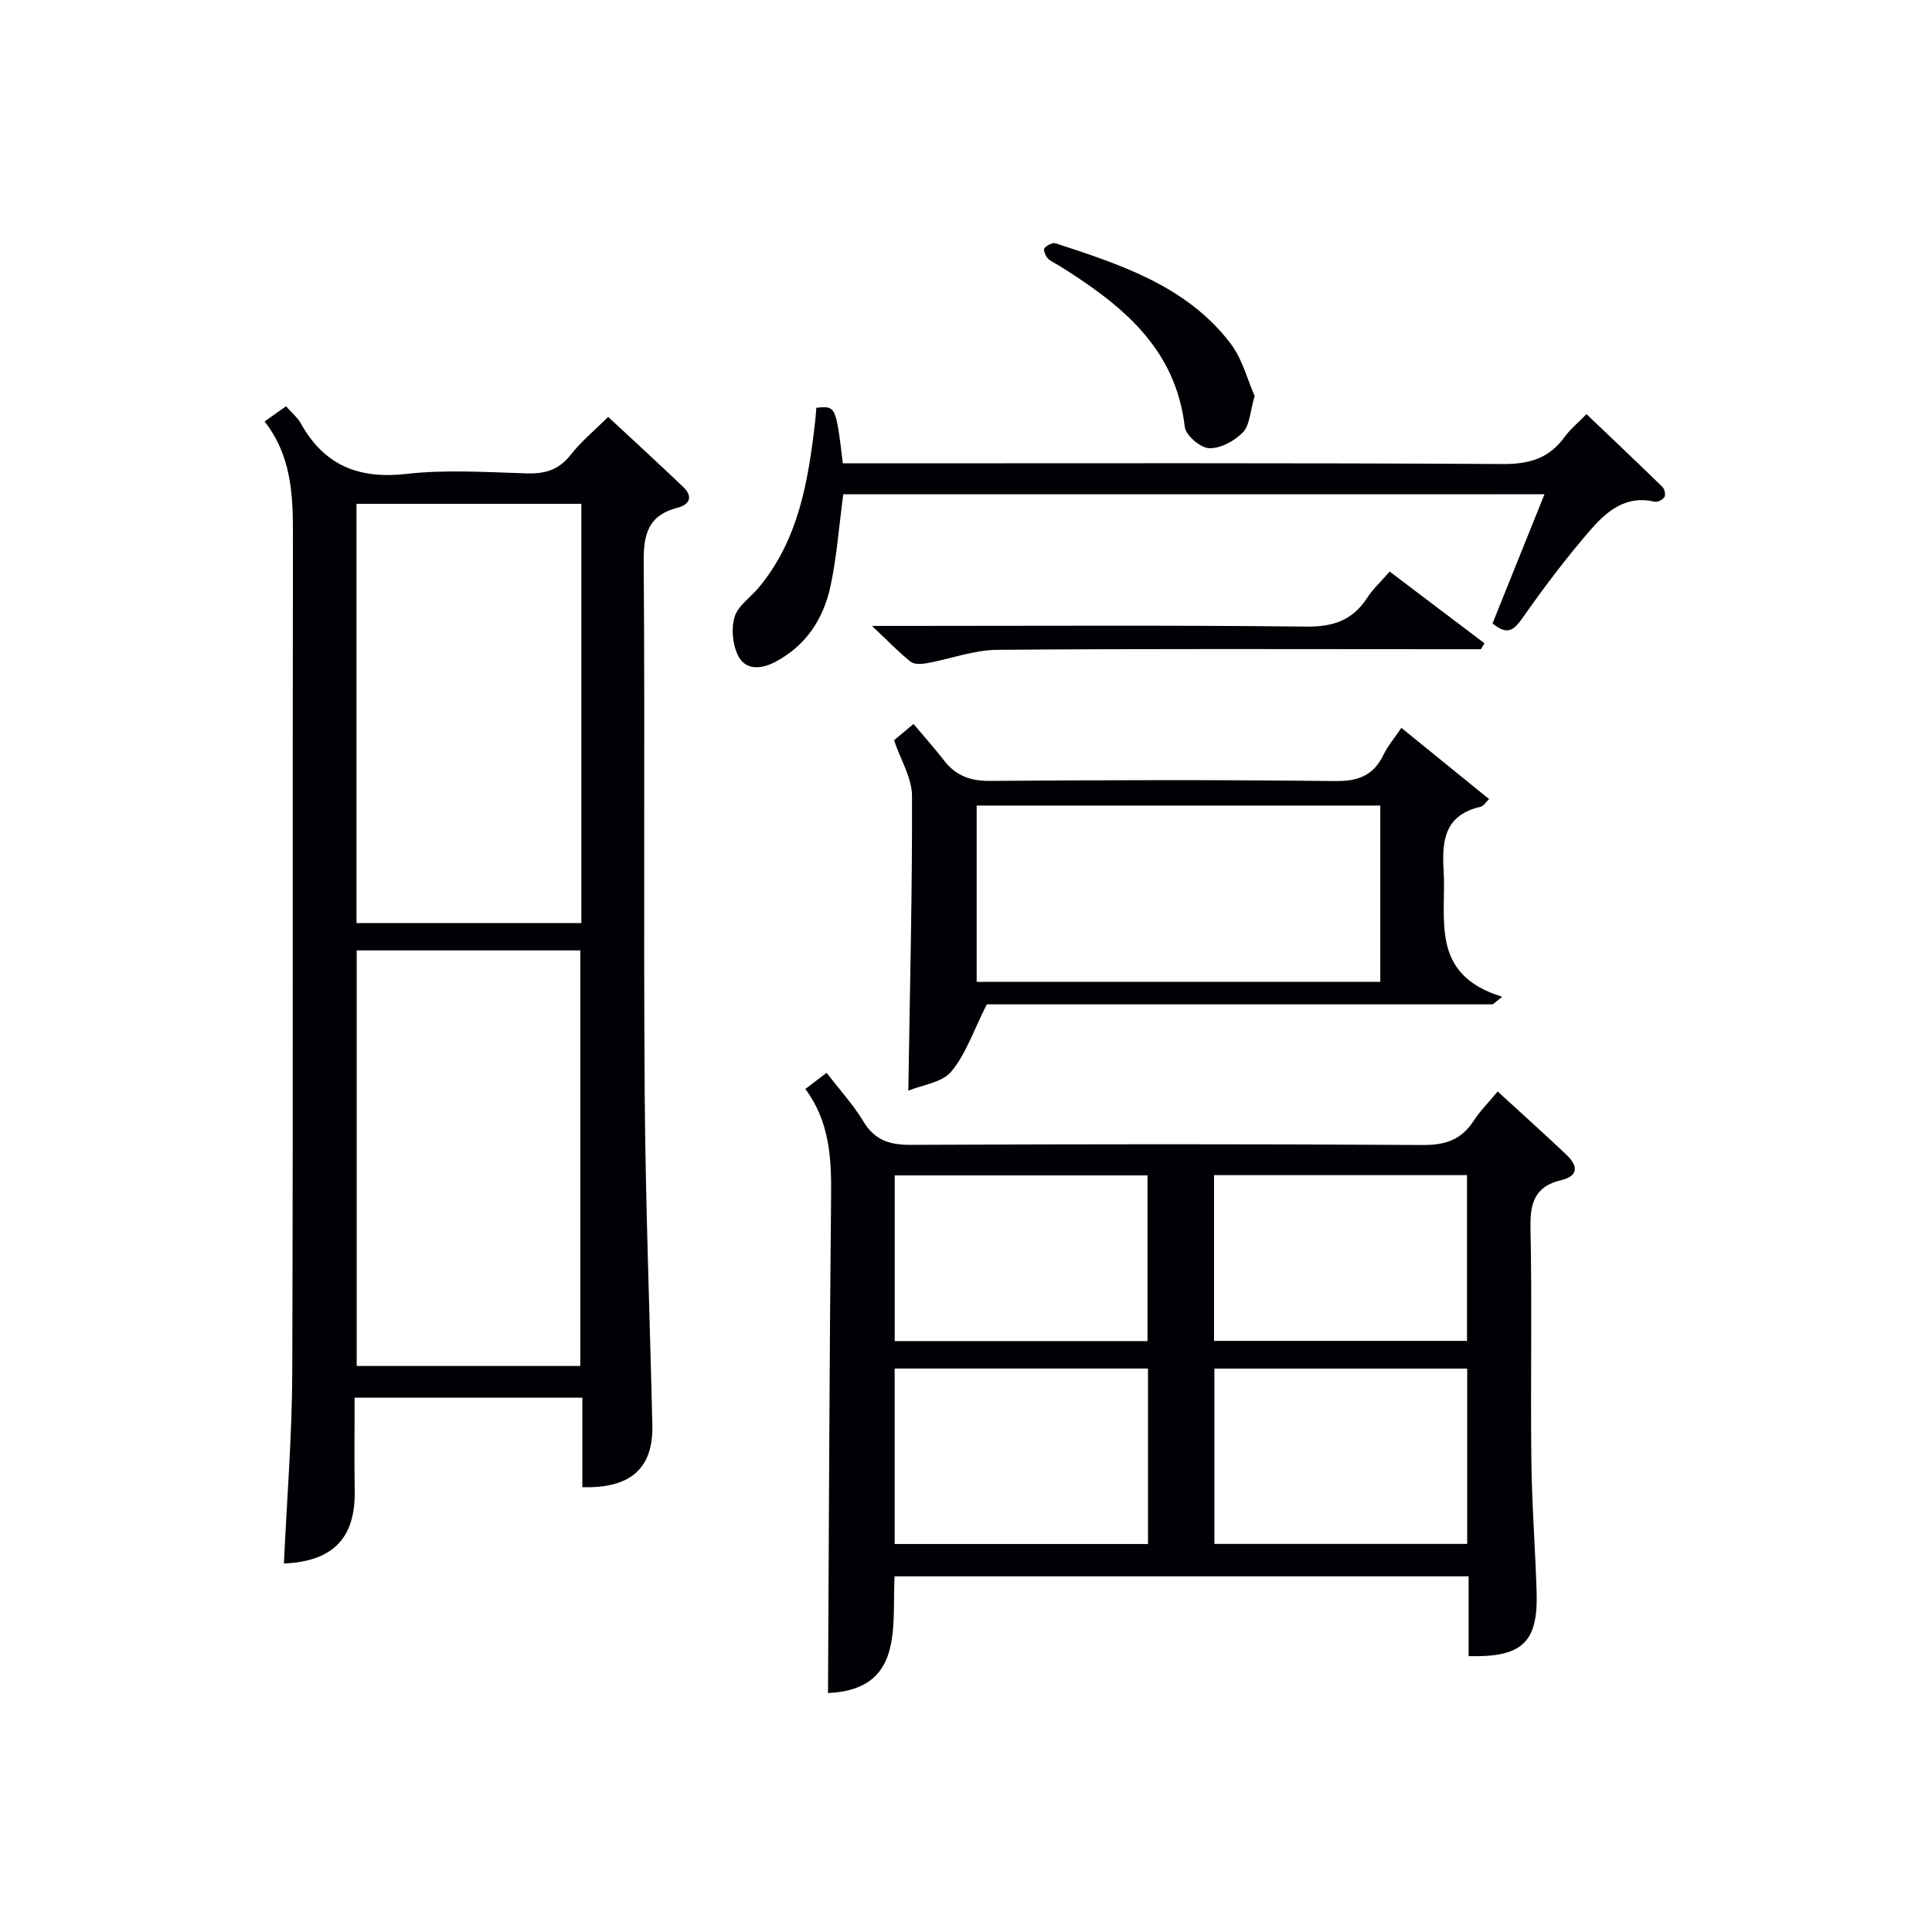
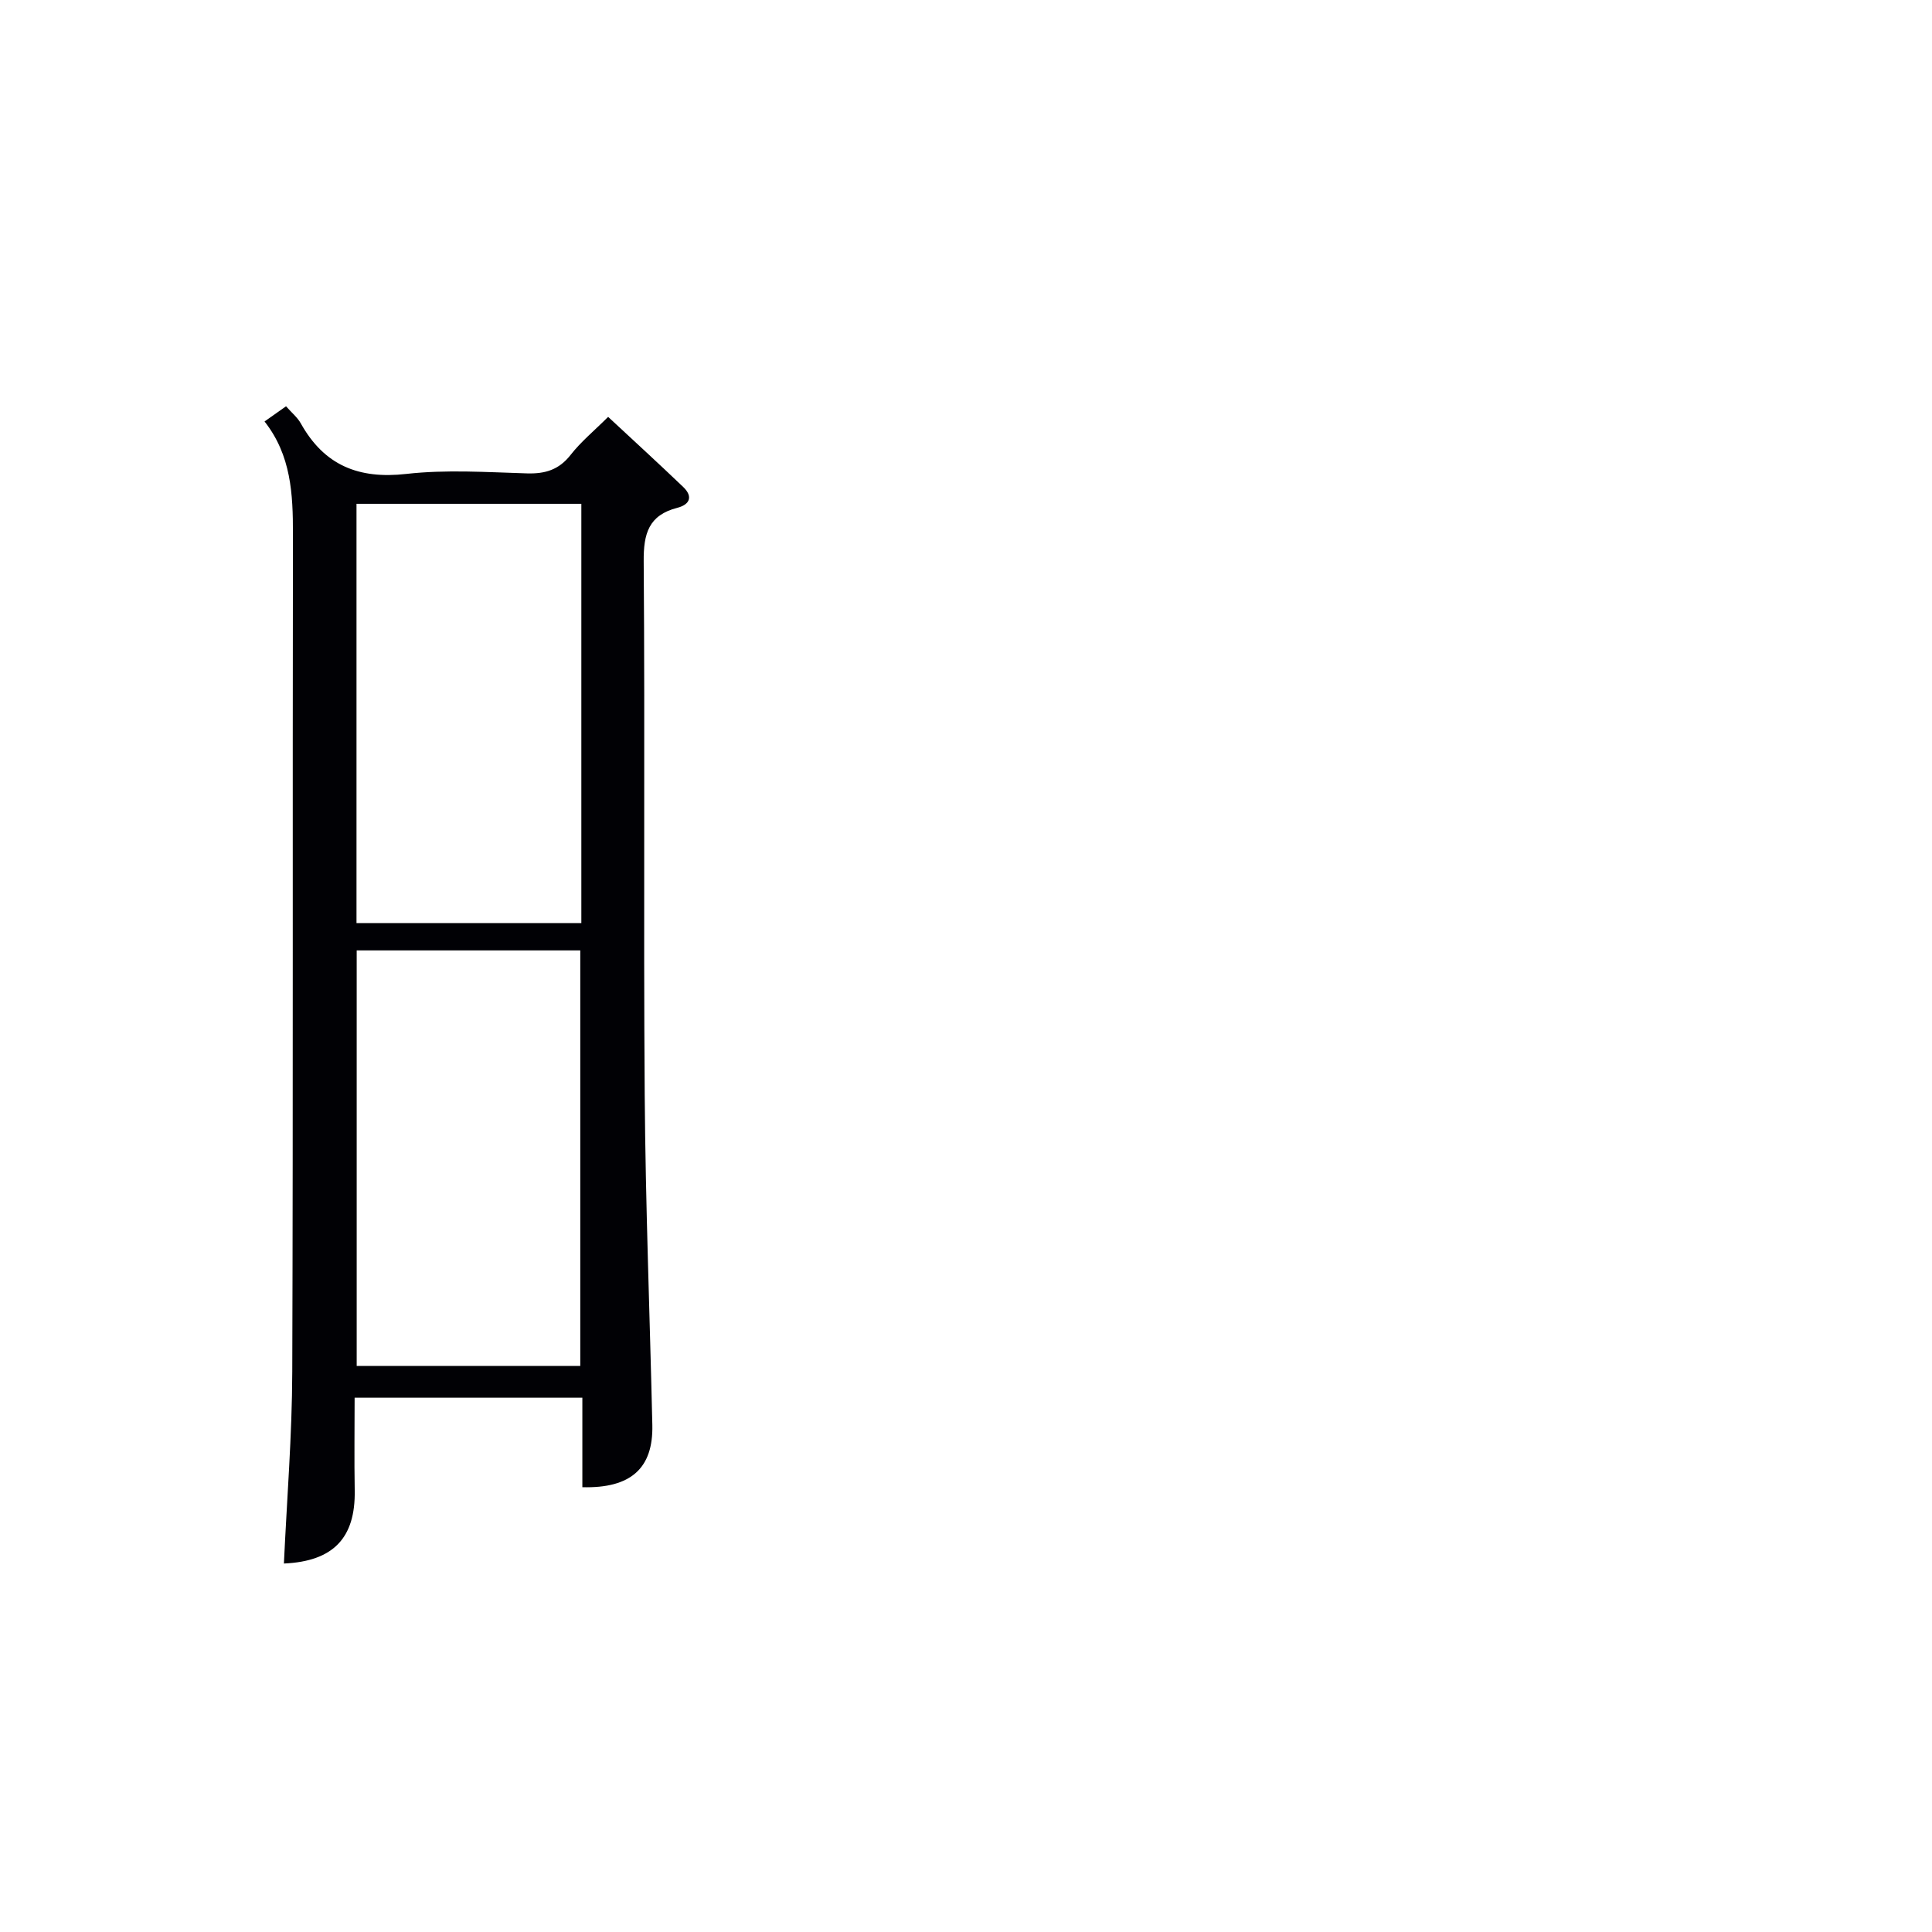
<svg xmlns="http://www.w3.org/2000/svg" enable-background="new 0 0 400 400" viewBox="0 0 400 400">
  <g fill="#010105">
    <path d="m54.77 87.26c1.69-1.19 3.01-2.13 4.45-3.14 1.16 1.32 2.37 2.3 3.07 3.56 4.84 8.66 11.96 11.56 21.84 10.44 8.22-.93 16.64-.36 24.97-.11 3.78.11 6.62-.74 9.04-3.83 2.13-2.73 4.87-4.98 7.77-7.87 5.18 4.82 10.42 9.61 15.54 14.51 2.08 1.99 1.37 3.65-1.23 4.32-5.92 1.52-7 5.34-6.95 11.09.28 36.82-.06 73.64.21 110.46.17 22.79 1.06 45.57 1.58 68.35.2 8.92-4.42 13.14-14.49 12.87 0-6.06 0-12.16 0-18.53-15.79 0-31.04 0-47.15 0 0 6.37-.09 12.79.02 19.21.17 9.83-4.44 14.67-14.66 15.12.61-13.25 1.69-26.49 1.73-39.73.19-57.81.04-115.62.14-173.43.01-8.28-.37-16.28-5.88-23.29zm65.59 17.05c-15.78 0-31.05 0-46.55 0v86.8h46.55c0-29.1 0-57.71 0-86.8zm-.22 178.49c0-28.99 0-57.51 0-86.03-15.7 0-30.94 0-46.29 0v86.03z" />
-     <path d="m310.08 225.98c5.16 4.73 9.74 8.84 14.2 13.07 2.31 2.2 2.77 4.38-1.11 5.3-5.37 1.28-6.41 4.69-6.3 9.85.34 15.98-.01 31.98.18 47.97.1 9.14.8 18.27 1.09 27.41.33 10.45-2.94 13.58-14.08 13.31 0-5.4 0-10.82 0-16.53-39.73 0-78.97 0-118.85 0-.54 10.52 1.99 23.44-13.78 24.17.19-34.21.29-68.63.64-103.04.08-7.79-.33-15.27-5.33-22.03 1.51-1.15 2.78-2.12 4.4-3.35 2.7 3.52 5.52 6.59 7.63 10.09 2.37 3.94 5.5 4.85 9.88 4.83 35.32-.16 70.63-.19 105.95.03 4.66.03 7.93-1.08 10.46-4.94 1.32-2.05 3.09-3.81 5.02-6.14zm-124.85 93.69h52.45c0-12.29 0-24.31 0-36.33-17.67 0-35.03 0-52.45 0zm118.54-36.32c-17.79 0-35.14 0-52.34 0v36.3h52.34c0-12.18 0-24.08 0-36.3zm-118.53-5.69h52.34c0-11.7 0-23.06 0-34.31-17.65 0-34.88 0-52.34 0zm66.12-34.36v34.32h52.37c0-11.61 0-22.85 0-34.32-17.51 0-34.73 0-52.37 0z" />
-     <path d="m188.06 225.81c.32-21.14.83-41.09.76-61.04-.01-3.7-2.33-7.4-3.72-11.51.74-.62 1.86-1.56 4.03-3.37 2.16 2.56 4.34 5 6.34 7.58 2.44 3.14 5.42 4.24 9.48 4.21 23.82-.19 47.65-.24 71.47.03 4.76.05 7.92-1.11 10-5.41.92-1.9 2.34-3.56 3.72-5.6 6.21 5.04 12.09 9.82 18.17 14.75-.78.73-1.18 1.45-1.72 1.57-7.23 1.65-8.11 6.58-7.71 13.06.63 10.17-3.01 21.66 12.14 26.29-.65.52-1.31 1.05-1.96 1.57-35.45 0-70.9 0-104.75 0-2.83 5.6-4.38 10.39-7.38 13.94-1.93 2.28-6.01 2.75-8.87 3.93zm97.71-59.03c-28.09 0-55.79 0-83.56 0v36.5h83.56c0-12.2 0-24.14 0-36.5z" />
-     <path d="m174.59 102.34c-.89 6.67-1.34 12.83-2.6 18.82-1.45 6.92-5.1 12.59-11.66 15.97-2.87 1.48-6 1.57-7.47-1.29-1.18-2.29-1.51-5.64-.78-8.09.69-2.32 3.3-4.05 5-6.09 8.3-9.96 10.25-22.09 11.69-34.38.11-.97.17-1.94.24-2.86 4.05-.39 4.05-.39 5.49 11.51h5.73c43.65 0 87.29-.11 130.94.14 5.51.03 9.57-1.19 12.77-5.61 1.16-1.6 2.74-2.88 4.53-4.72 5.32 5.08 10.57 10.05 15.75 15.1.43.43.66 1.63.37 2.09-.35.55-1.44 1.09-2.05.94-5.78-1.39-9.78 1.88-13.04 5.61-5.12 5.87-9.83 12.13-14.31 18.51-1.81 2.58-3.18 3.57-6.18 1.08 3.48-8.66 7.03-17.48 10.76-26.74-48.76.01-96.95.01-145.18.01z" />
-     <path d="m306.6 134.41c-2.42 0-4.84 0-7.26 0-30.97 0-61.94-.13-92.91.13-4.83.04-9.64 1.88-14.48 2.76-1.11.2-2.66.3-3.41-.3-2.43-1.92-4.58-4.18-8-7.41h6.59c27.81 0 55.62-.17 83.42.14 5.59.06 9.55-1.38 12.55-6.01 1.16-1.79 2.79-3.28 4.62-5.38 6.63 5.02 13.13 9.93 19.63 14.85-.26.4-.5.81-.75 1.22z" />
-     <path d="m259.76 81.99c-.96 3.25-1 6.04-2.41 7.5-1.73 1.79-4.64 3.38-6.99 3.31-1.8-.05-4.86-2.66-5.06-4.39-1.9-16.49-13.23-25.39-25.92-33.35-.84-.53-1.83-.92-2.49-1.61-.47-.5-.91-1.76-.66-2.06.52-.59 1.69-1.23 2.31-1.02 13.46 4.41 27.08 8.8 36.16 20.65 2.52 3.26 3.57 7.63 5.06 10.97z" />
  </g>
</svg>